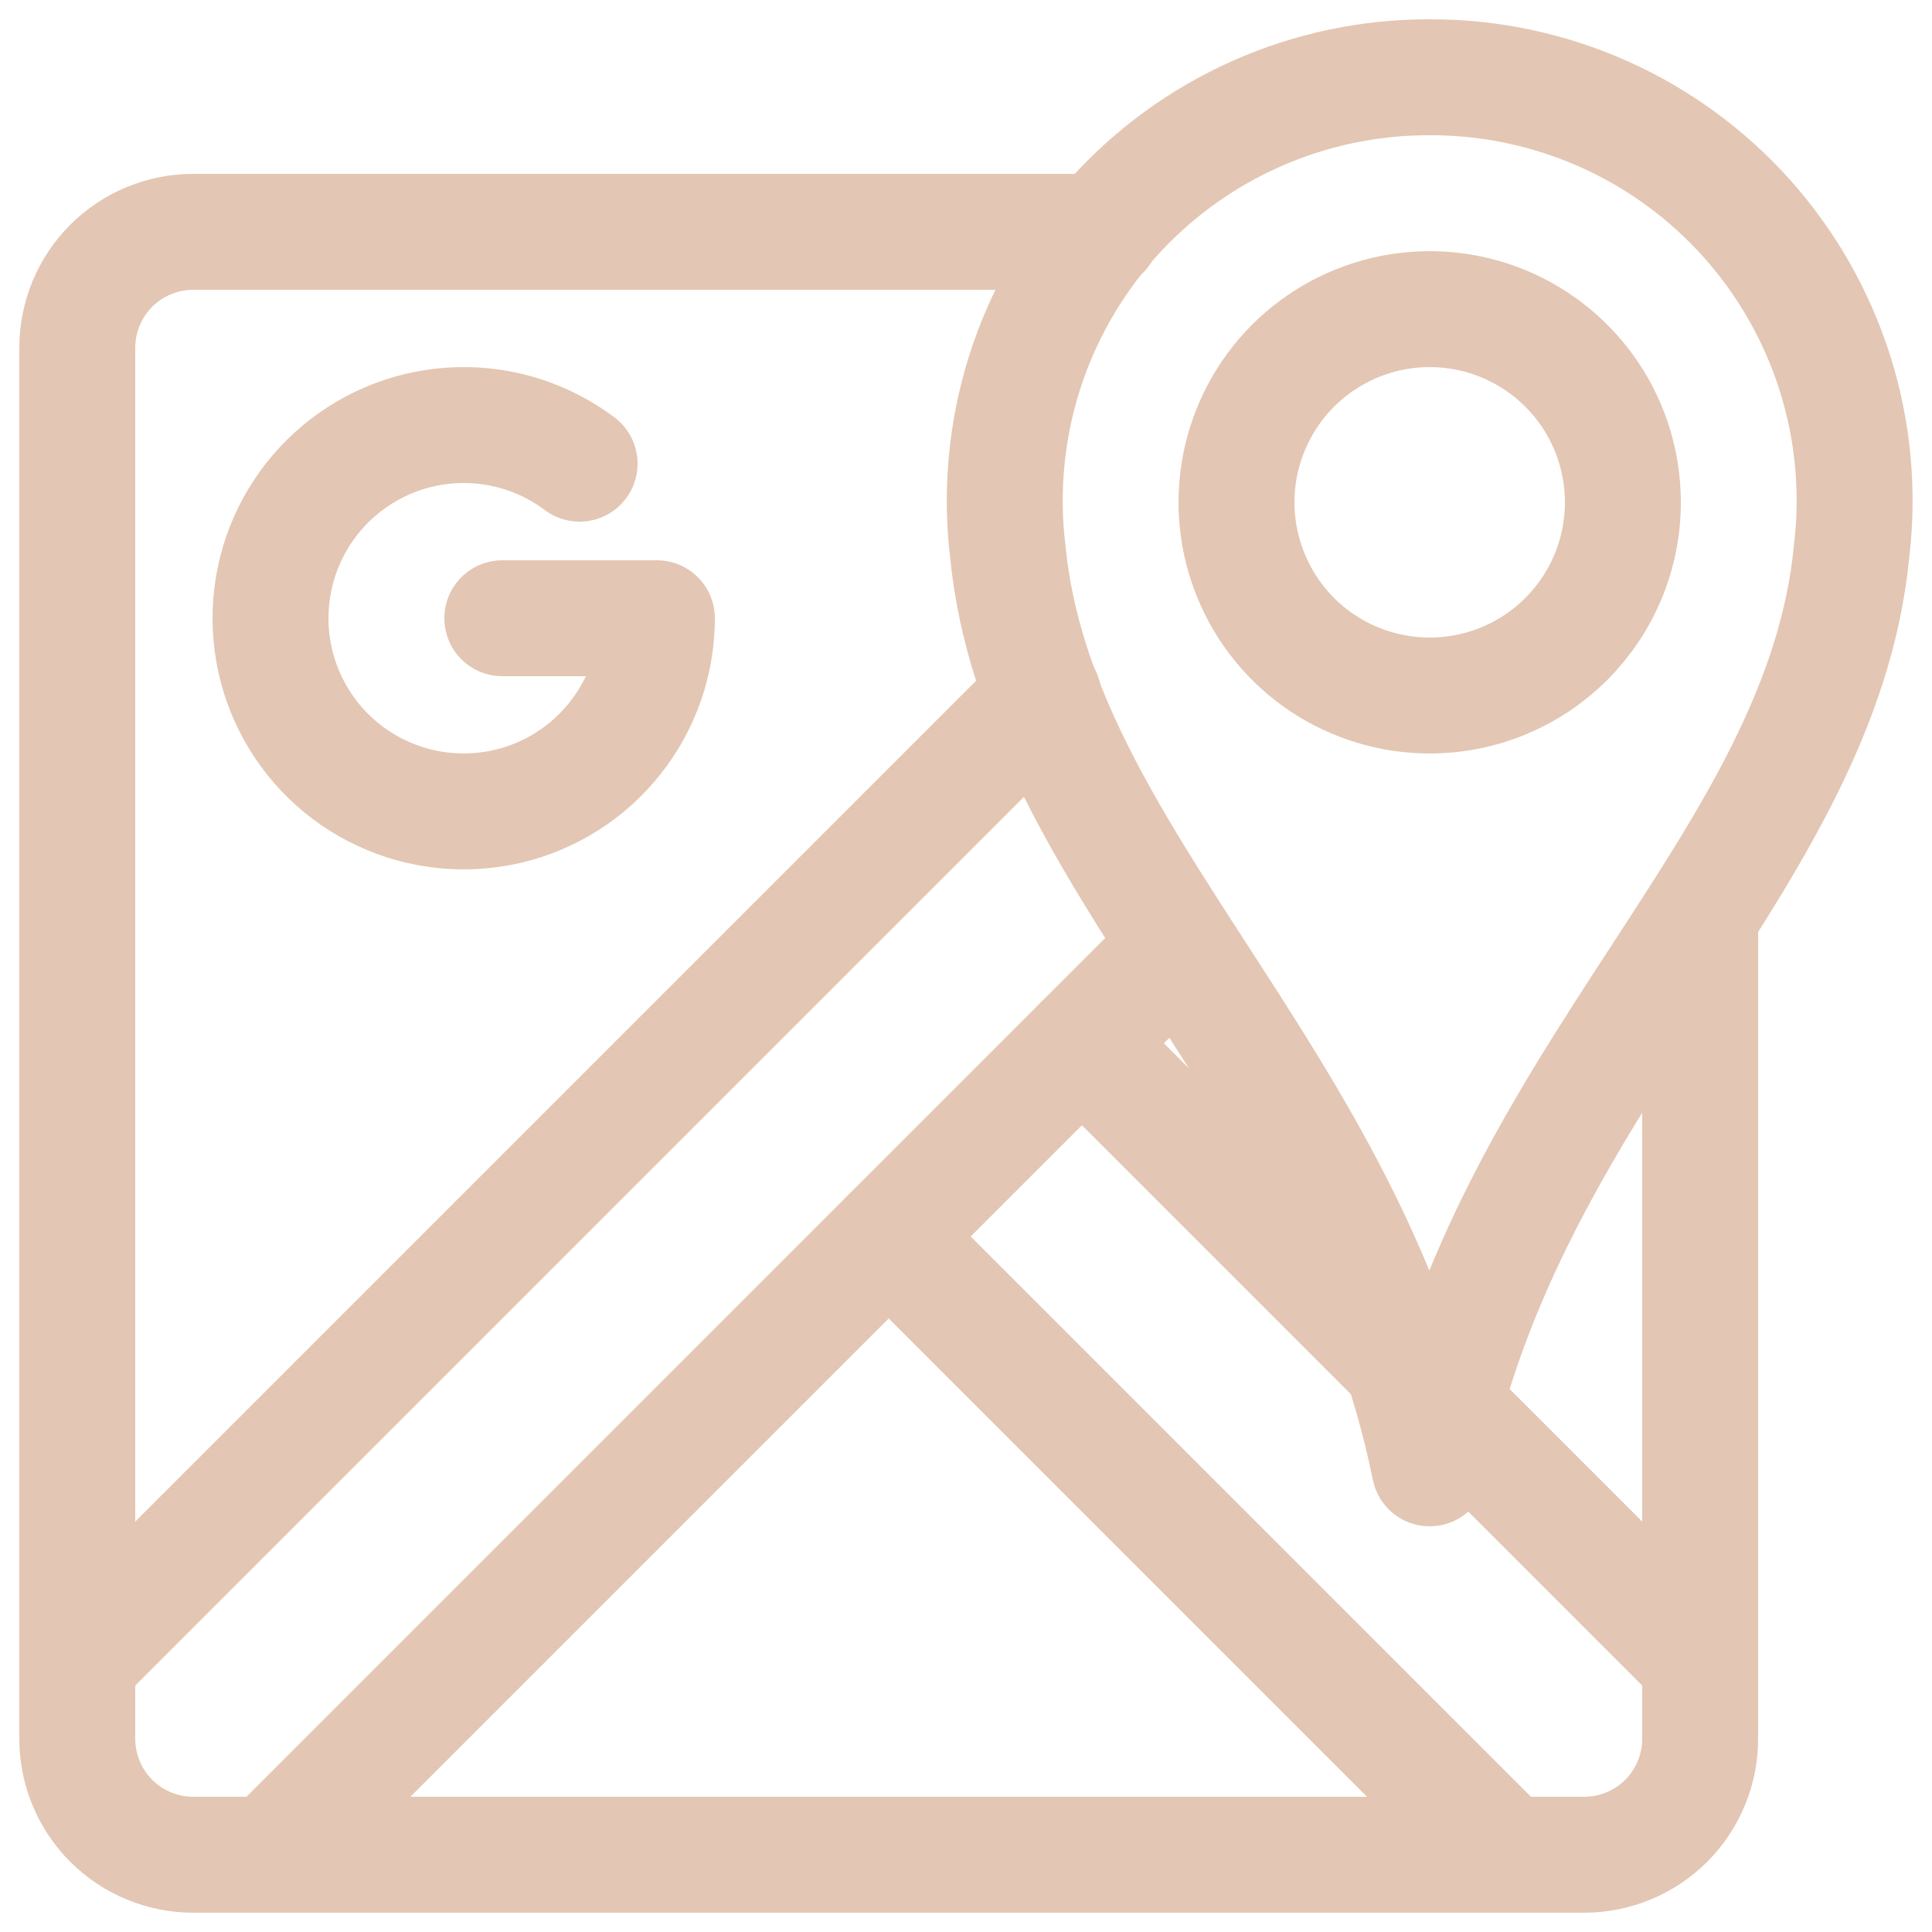
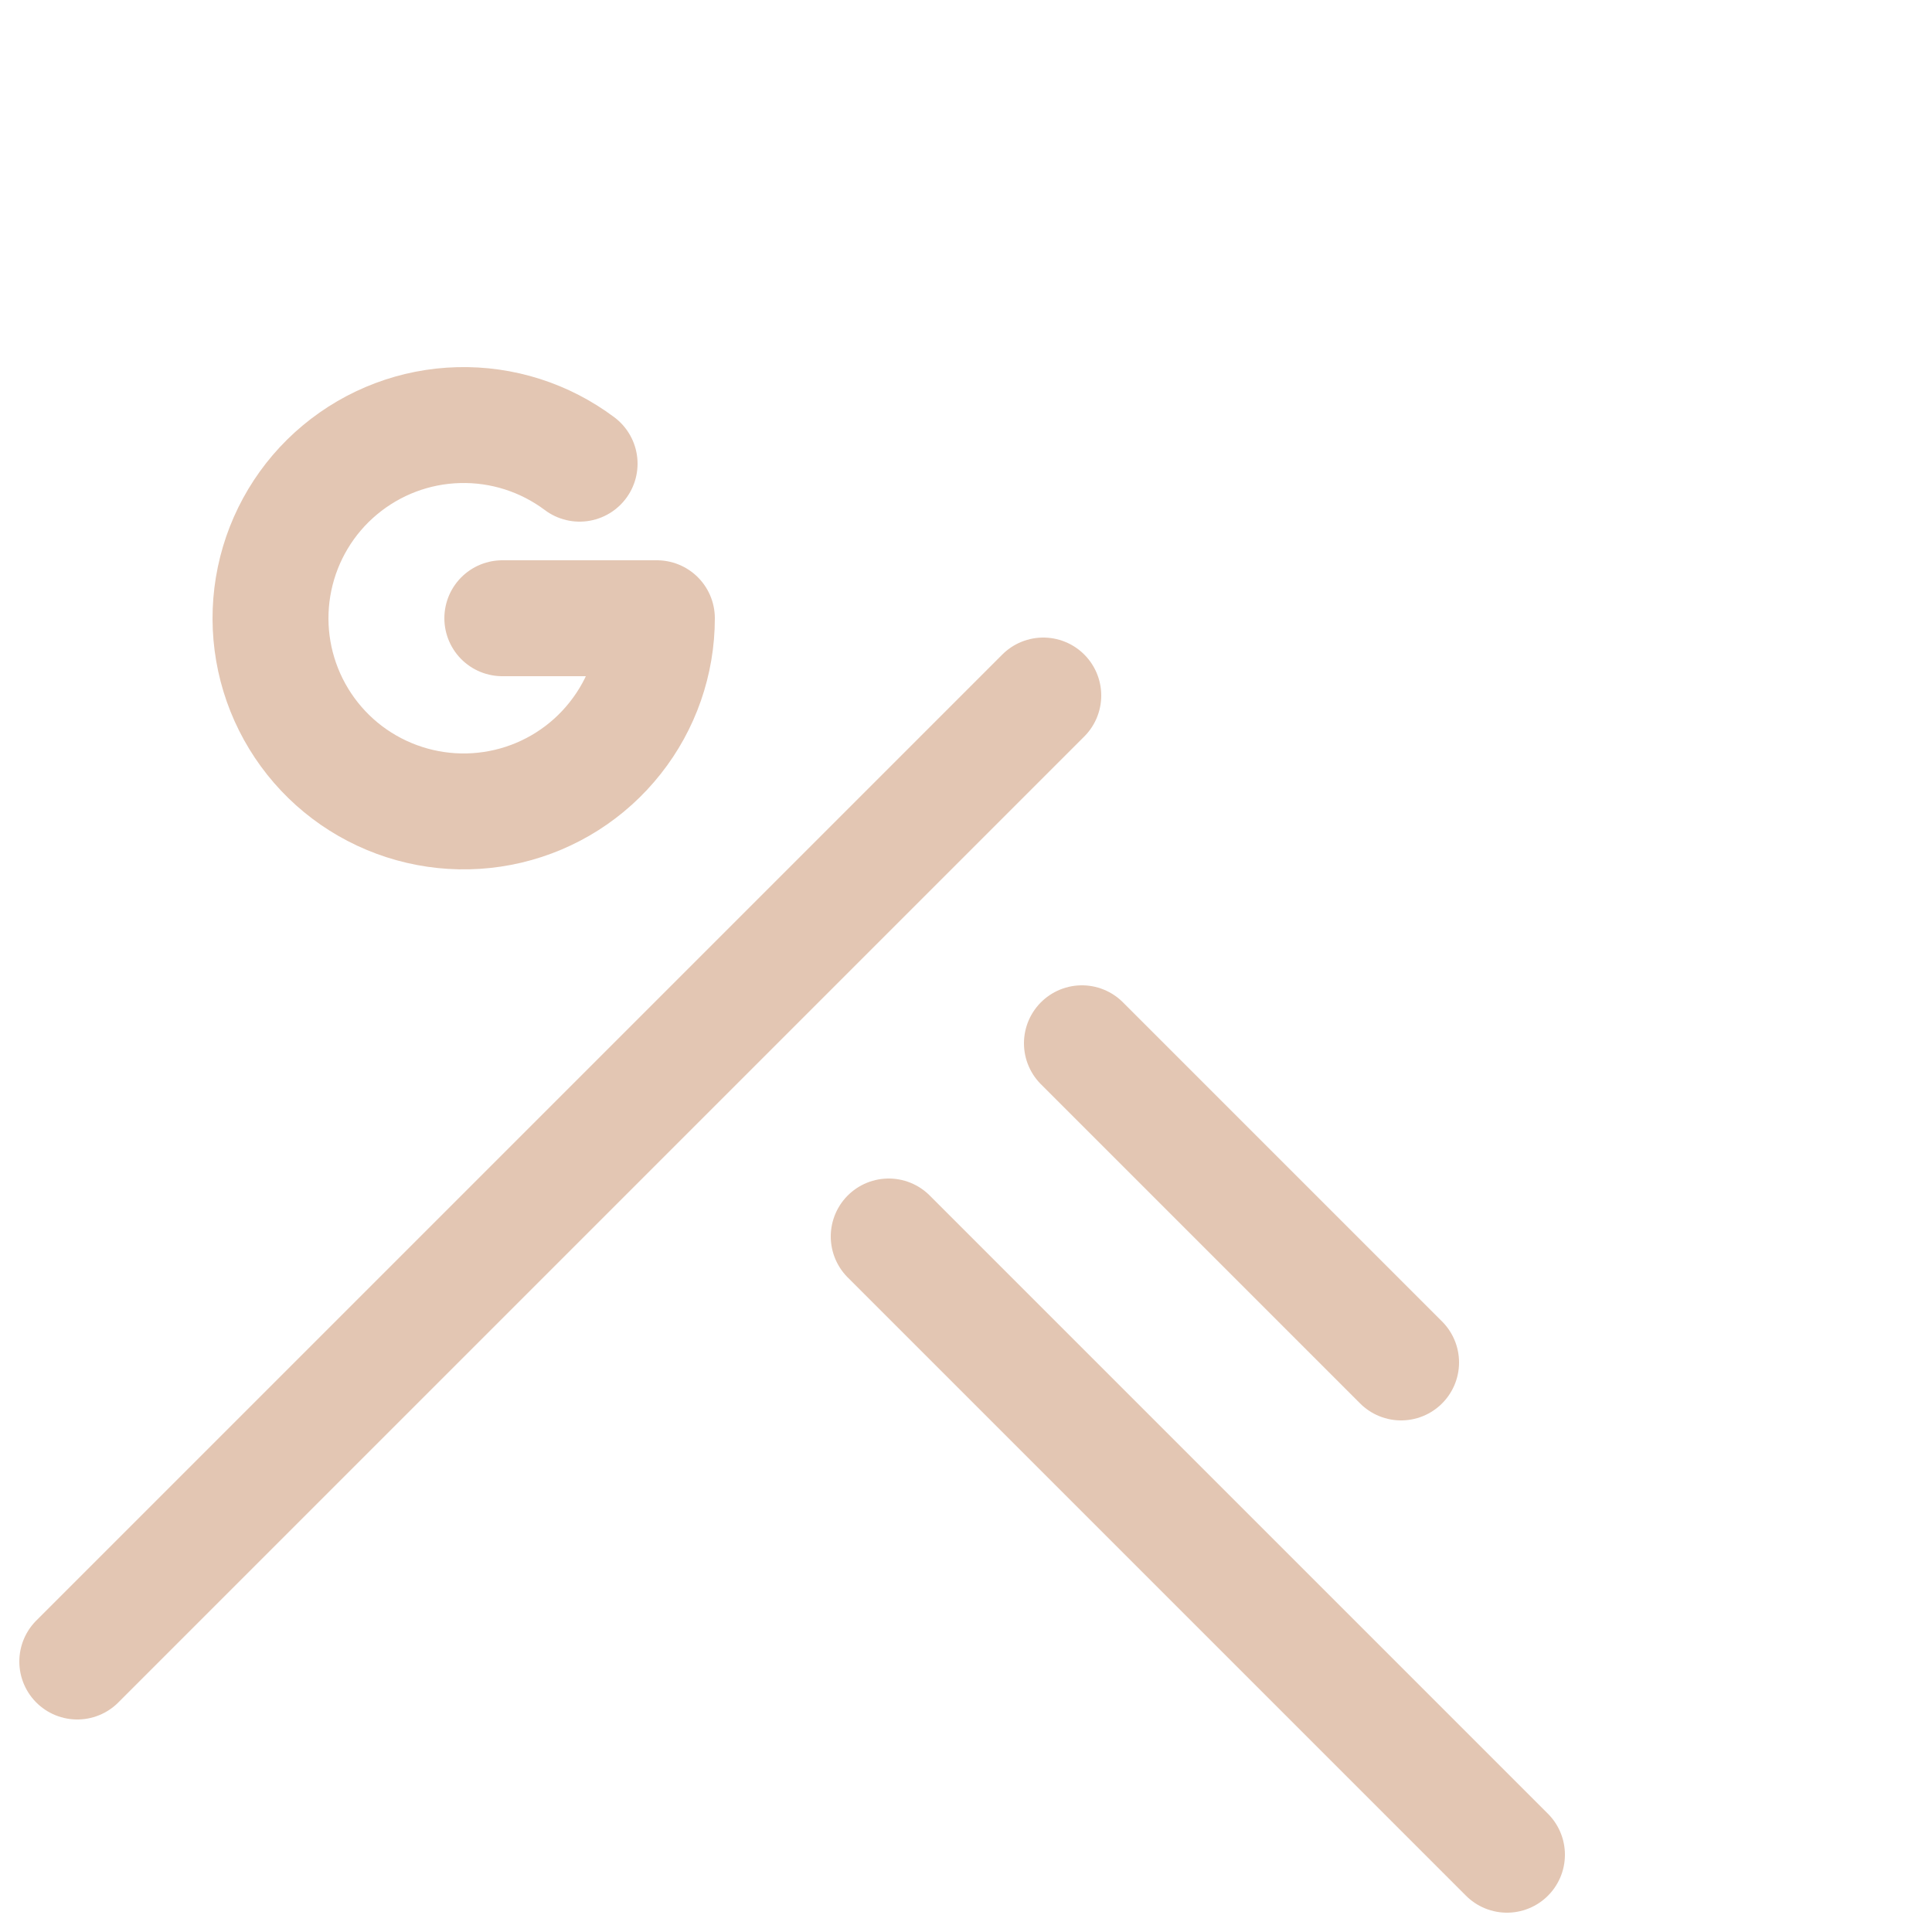
<svg xmlns="http://www.w3.org/2000/svg" width="25" height="25" viewBox="0 0 25 25" fill="none">
-   <path d="M3.5 24L15.25 12.25" stroke="#E3C6B3" stroke-width="1.5" stroke-linecap="round" stroke-linejoin="round" />
  <path d="M13.5 9L1 21.5" stroke="#E3C6B3" stroke-width="1.5" stroke-linecap="round" stroke-linejoin="round" />
-   <path d="M18.5 1C17.724 0.997 16.956 1.16 16.248 1.476C15.539 1.792 14.905 2.256 14.389 2.835C13.873 3.415 13.486 4.097 13.253 4.838C13.021 5.578 12.948 6.359 13.04 7.13C13.43 11.13 17.47 13.93 18.5 19C19.5 13.93 23.57 11.17 23.96 7.13C24.052 6.359 23.98 5.578 23.747 4.838C23.514 4.097 23.127 3.415 22.611 2.835C22.095 2.256 21.461 1.792 20.753 1.476C20.044 1.16 19.276 0.997 18.5 1V1ZM18.5 9C18.006 9 17.522 8.853 17.111 8.579C16.7 8.304 16.38 7.914 16.191 7.457C16.001 7 15.952 6.497 16.048 6.012C16.145 5.527 16.383 5.082 16.732 4.732C17.082 4.383 17.527 4.145 18.012 4.048C18.497 3.952 19 4.001 19.457 4.19C19.914 4.38 20.304 4.7 20.579 5.111C20.854 5.522 21 6.006 21 6.5C21 6.828 20.936 7.153 20.81 7.457C20.684 7.76 20.5 8.036 20.268 8.268C20.036 8.5 19.76 8.684 19.457 8.81C19.154 8.935 18.828 9 18.5 9Z" stroke="#E3C6B3" stroke-width="1.5" stroke-linecap="round" stroke-linejoin="round" />
-   <path d="M22 21.5L18.7 18.2" stroke="#E3C6B3" stroke-width="1.5" stroke-linecap="round" stroke-linejoin="round" />
  <path d="M11.5 16L19.5 24" stroke="#E3C6B3" stroke-width="1.5" stroke-linecap="round" stroke-linejoin="round" />
  <path d="M18.13 17.63L14 13.5" stroke="#E3C6B3" stroke-width="1.5" stroke-linecap="round" stroke-linejoin="round" />
-   <path d="M14.26 3H2.5C2.102 3 1.721 3.158 1.439 3.439C1.158 3.721 1 4.102 1 4.5V22.5C1 22.898 1.158 23.279 1.439 23.561C1.721 23.842 2.102 24 2.5 24H20.5C20.898 24 21.279 23.842 21.561 23.561C21.842 23.279 22 22.898 22 22.5V11.85" stroke="#E3C6B3" stroke-width="1.5" stroke-linecap="round" stroke-linejoin="round" />
  <path d="M7.5 6C7.049 5.662 6.498 5.486 5.935 5.501C5.372 5.515 4.831 5.72 4.398 6.081C3.966 6.441 3.668 6.938 3.553 7.489C3.438 8.04 3.512 8.614 3.764 9.118C4.016 9.622 4.43 10.026 4.94 10.264C5.451 10.503 6.026 10.562 6.574 10.433C7.122 10.304 7.611 9.993 7.96 9.551C8.31 9.11 8.5 8.563 8.5 8H6.5" stroke="#E3C6B3" stroke-width="1.5" stroke-linecap="round" stroke-linejoin="round" />
</svg>